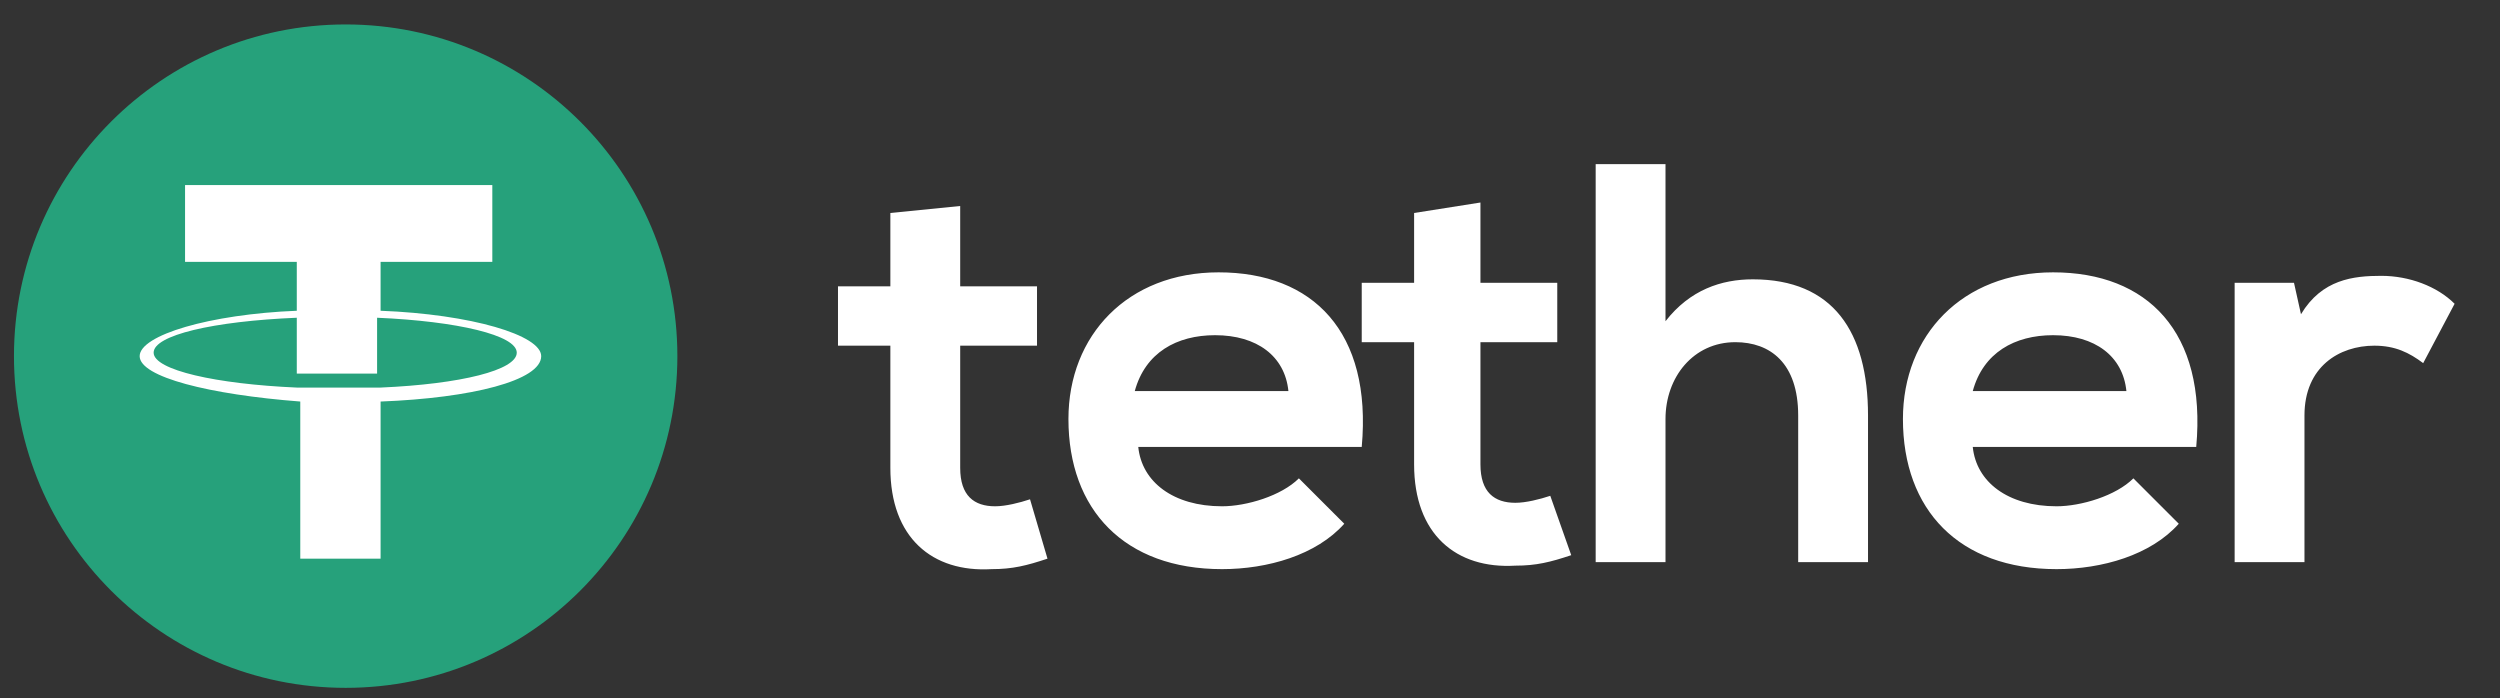
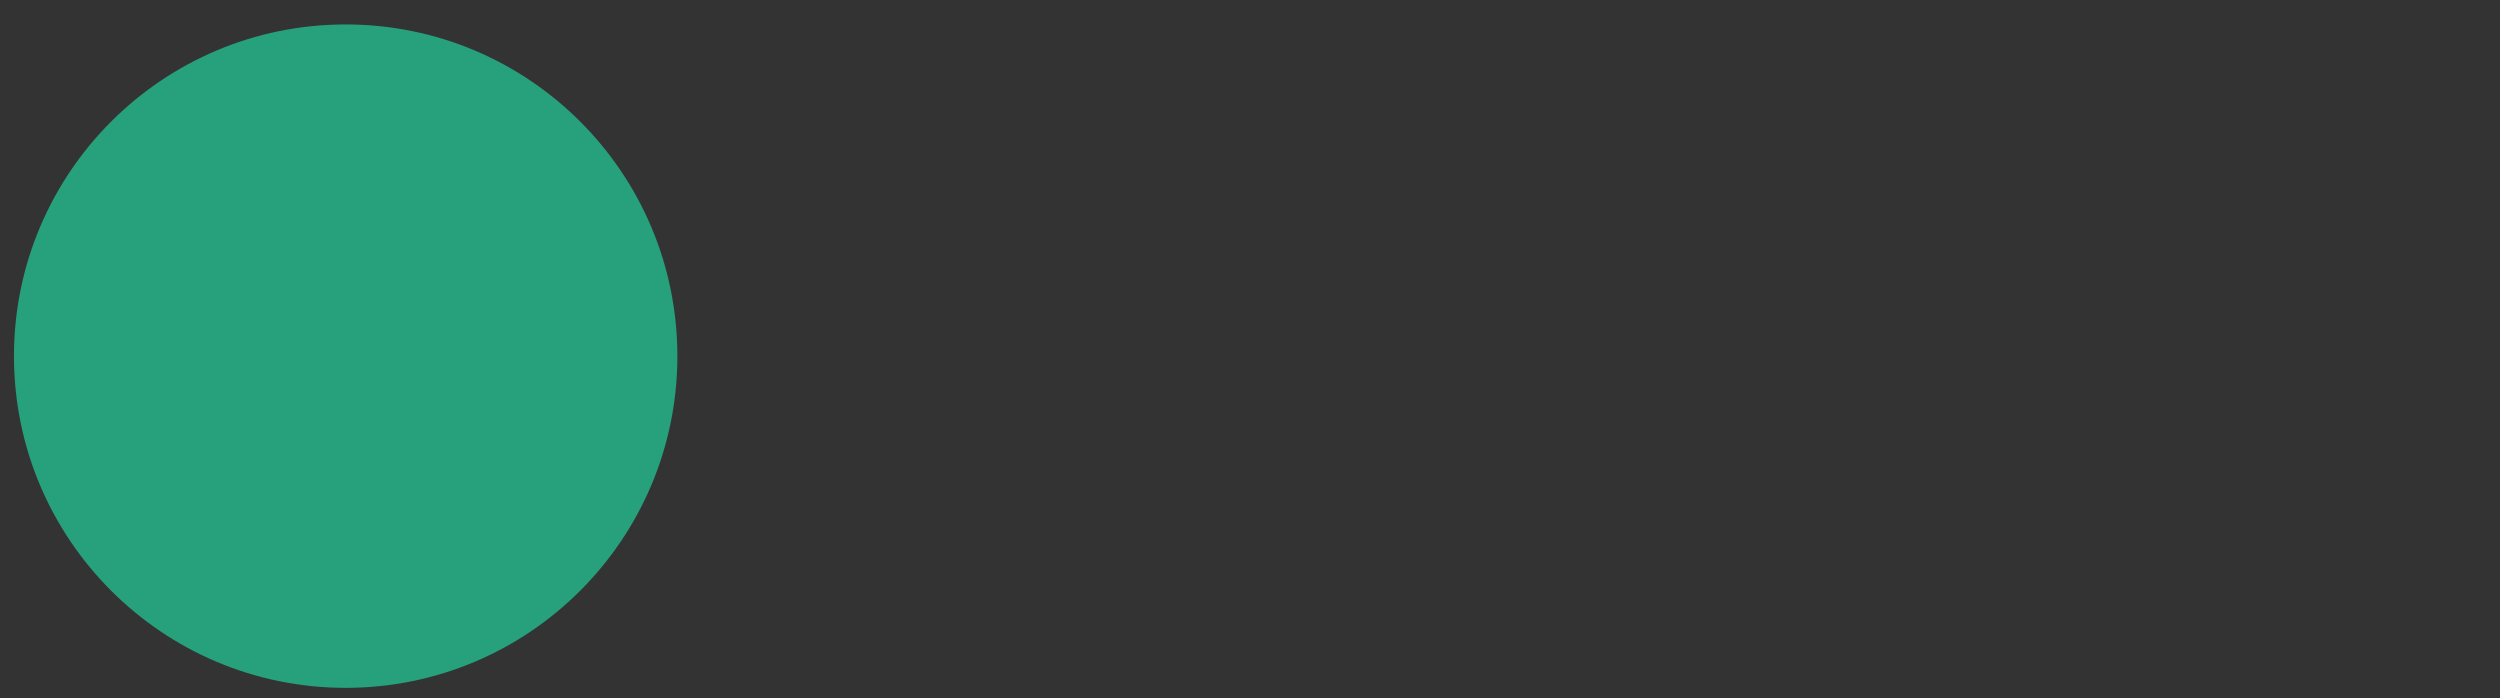
<svg xmlns="http://www.w3.org/2000/svg" version="1.1" id="Layer_1" x="0px" y="0px" viewBox="0 0 71.6 20" style="enable-background:new 0 0 71.6 20;" xml:space="preserve">
  <rect x="0" y="0" width="71.6" height="20" fill="#333333" stroke="none" />
  <style type="text/css">
	.st0{fill:#26A17B;}
	.st1{fill:#FFFFFF;}
</style>
  <circle class="st0" cx="9.9" cy="10.2" r="9.5" />
-   <path class="st1" d="M10.9,11.1L10.9,11.1c-0.1,0-0.4,0-1.2,0c-0.6,0-1,0-1.2,0v0c-2.3-0.1-4.1-0.5-4.1-1c0-0.5,1.7-0.9,4.1-1v1.6  c0.2,0,0.6,0,1.2,0c0.7,0,1.1,0,1.1,0V9.1c2.3,0.1,4,0.5,4,1S13.2,11,10.9,11.1 M10.9,8.9V7.5h3.2V5.3H5.3v2.2h3.2v1.4  C6,9,4,9.6,4,10.2c0,0.6,2,1.1,4.6,1.3V16h2.3v-4.5c2.6-0.1,4.6-0.6,4.6-1.3C15.5,9.6,13.5,9,10.9,8.9" />
-   <path class="st1" d="M27.5,5.9v2.3h2.2v1.7h-2.2v3.5c0,0.8,0.4,1.1,1,1.1c0.3,0,0.7-0.1,1-0.2L30,16c-0.6,0.2-1,0.3-1.6,0.3  c-1.7,0.1-2.9-0.9-2.9-2.9V9.9H24V8.2h1.5V6.1L27.5,5.9z M65.7,8.1L65.9,9c0.6-1,1.5-1.1,2.3-1.1c0.8,0,1.6,0.3,2.1,0.8l-0.9,1.7  c-0.4-0.3-0.8-0.5-1.4-0.5c-1,0-2,0.6-2,2v4.2h-2v-8L65.7,8.1z M60.9,11.2c-0.1-1-0.9-1.6-2.1-1.6c-1.1,0-2,0.5-2.3,1.6H60.9z   M56.5,12.8c0.1,1,1,1.7,2.4,1.7c0.7,0,1.7-0.3,2.2-0.8l1.3,1.3c-0.8,0.9-2.2,1.3-3.5,1.3c-2.8,0-4.4-1.7-4.4-4.3  c0-2.4,1.7-4.2,4.3-4.2c2.7,0,4.4,1.7,4.1,5L56.5,12.8z M47.7,4.7v4.5C48.4,8.3,49.3,8,50.2,8c2.3,0,3.3,1.5,3.3,3.9v4.2h-2v-4.2  c0-1.5-0.8-2.1-1.8-2.1c-1.2,0-2,1-2,2.2v4.1h-2V4.7L47.7,4.7z M42.4,5.8v2.3h2.2v1.7h-2.2v3.5c0,0.8,0.4,1.1,1,1.1  c0.3,0,0.7-0.1,1-0.2l0.6,1.7c-0.6,0.2-1,0.3-1.6,0.3c-1.7,0.1-2.9-0.9-2.9-2.9V9.8h-1.5V8.1h1.5V6.1L42.4,5.8z M36.9,11.2  c-0.1-1-0.9-1.6-2.1-1.6c-1.1,0-2,0.5-2.3,1.6H36.9z M32.6,12.8c0.1,1,1,1.7,2.4,1.7c0.7,0,1.7-0.3,2.2-0.8l1.3,1.3  c-0.8,0.9-2.2,1.3-3.5,1.3c-2.8,0-4.4-1.7-4.4-4.3c0-2.4,1.7-4.2,4.3-4.2c2.7,0,4.4,1.7,4.1,5H32.6z" />
</svg>